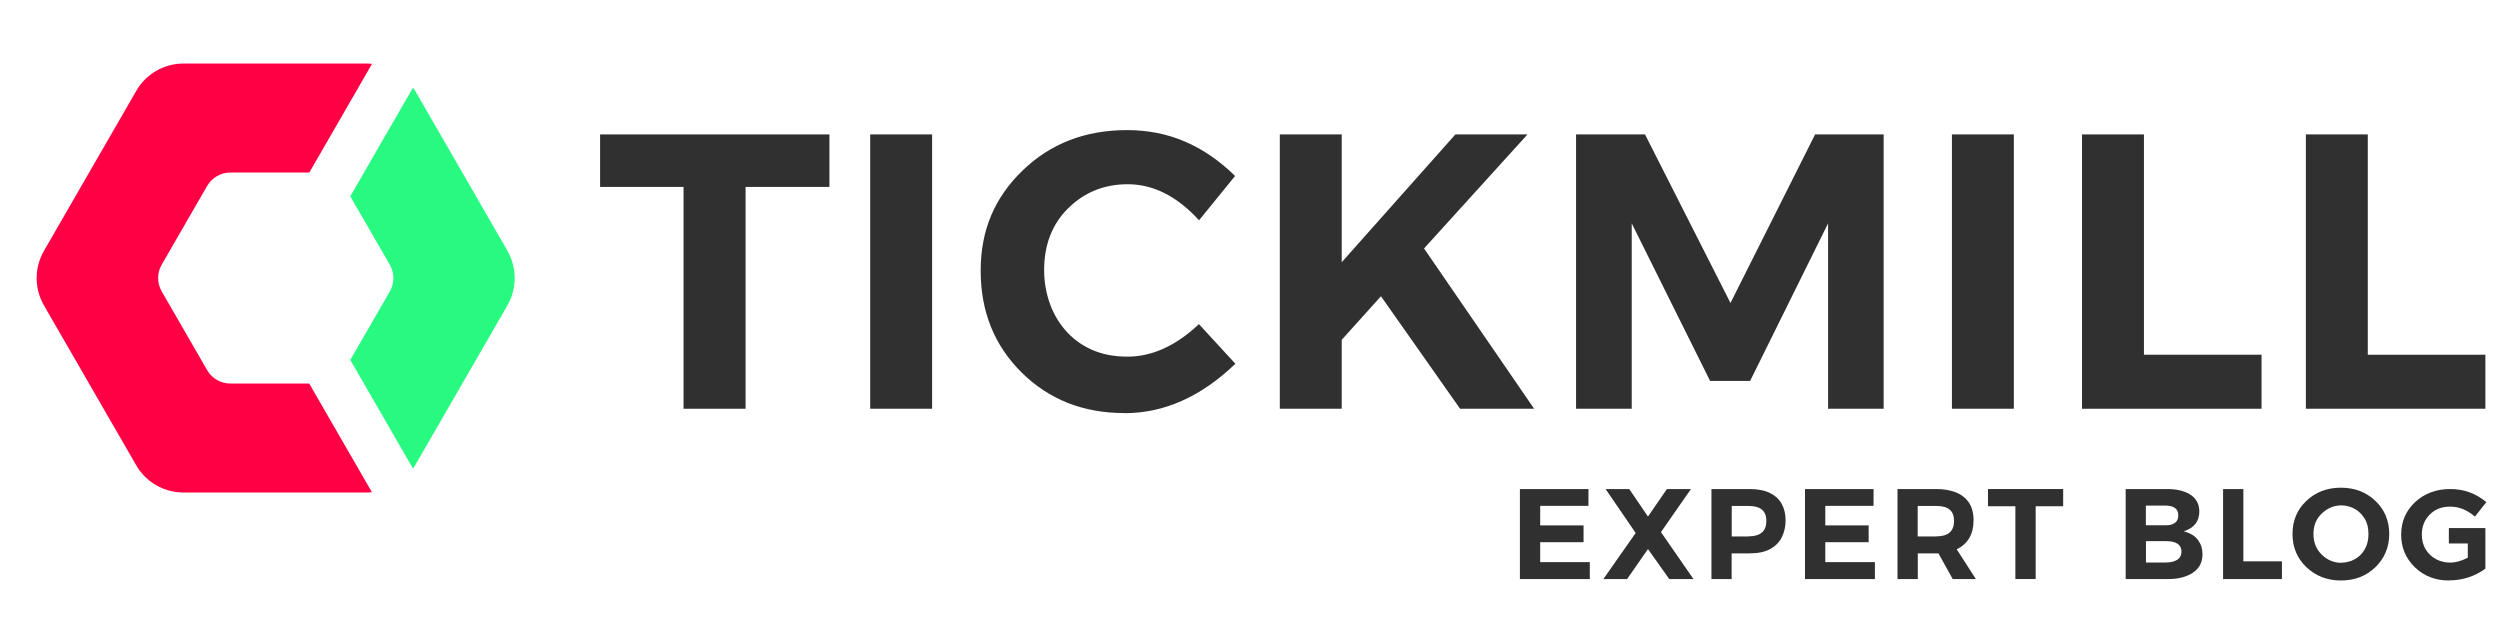
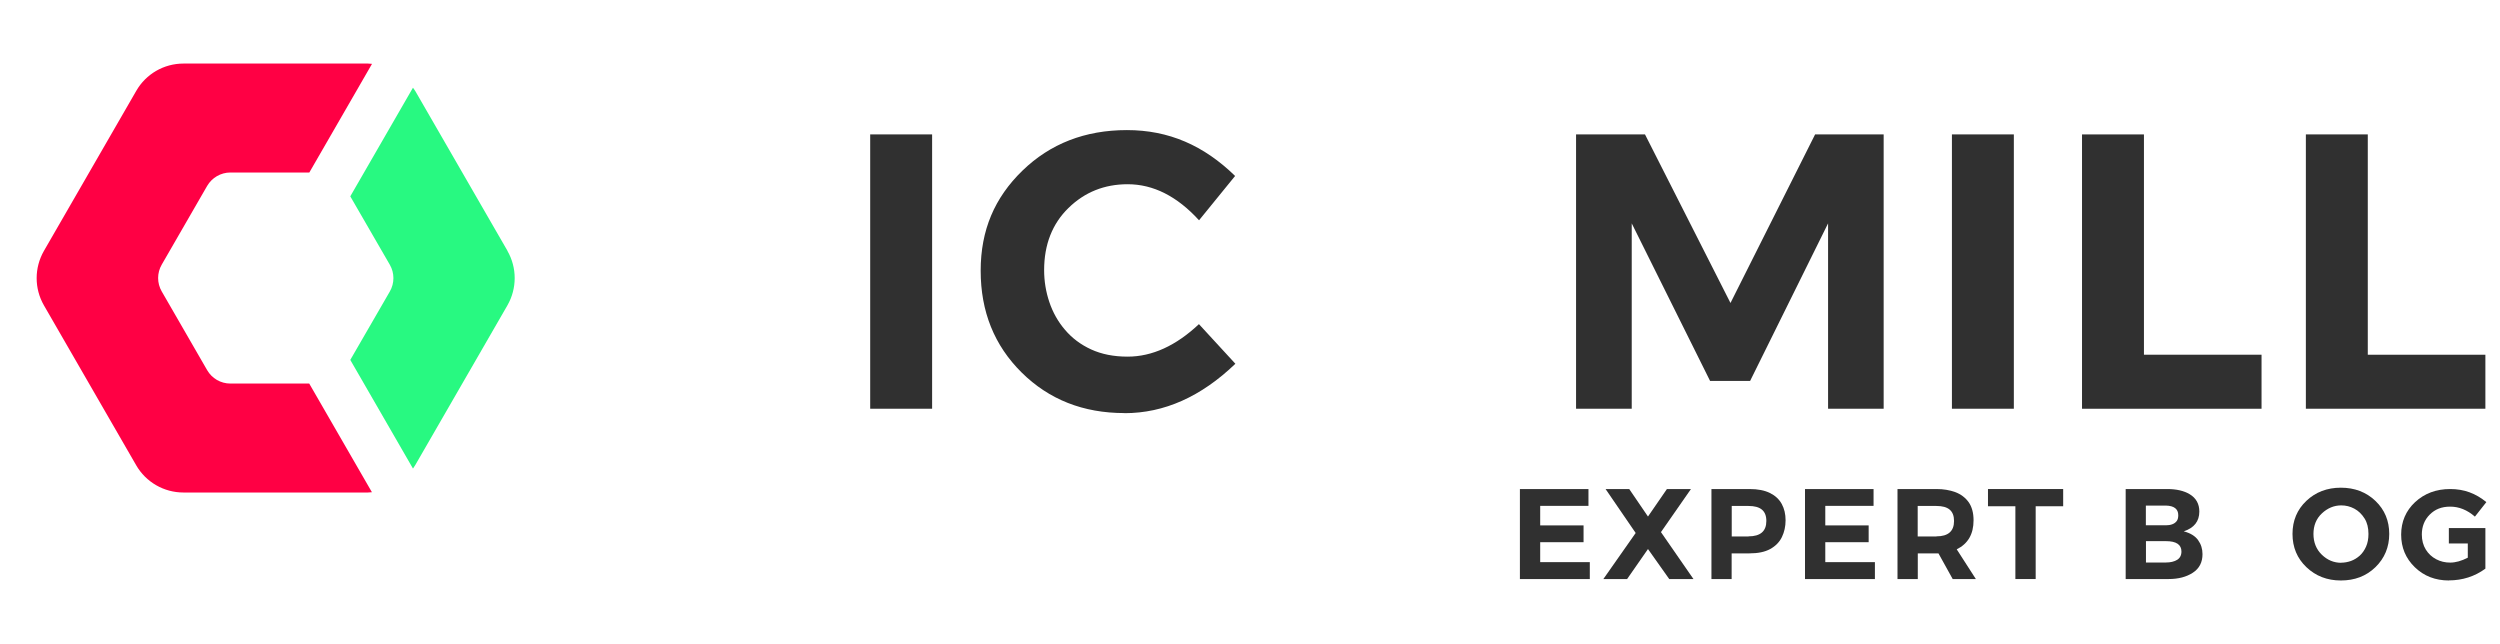
<svg xmlns="http://www.w3.org/2000/svg" id="Layer_1" version="1.1" viewBox="0 0 260 67">
  <defs>
    <style>
      .st0 {
        fill: #f04;
      }

      .st1 {
        fill: #303030;
      }

      .st2 {
        fill: #28f981;
      }

      .st3 {
        fill: #fff;
      }
    </style>
  </defs>
  <rect class="st3" width="260" height="67" />
  <g>
    <g>
      <path class="st0" d="M32.17,39.89h-8.21c-1,0-1.92-.53-2.42-1.4l-4.72-8.18c-.5-.86-.5-1.93,0-2.79l4.72-8.18c.5-.86,1.42-1.4,2.42-1.4h8.21l6.52-11.3c-.14-.01-.28-.03-.42-.03h-19.19c-2.03,0-3.9,1.08-4.91,2.84L4.57,26.09c-1.01,1.76-1.01,3.92,0,5.67l9.59,16.62c1.01,1.76,2.89,2.84,4.91,2.84h19.19c.14,0,.28-.02.42-.03l-6.52-11.3Z" />
      <path class="st2" d="M52.78,26.09l-9.59-16.62c-.07-.12-.16-.24-.24-.35l-6.52,11.3,4.11,7.11c.5.86.5,1.93,0,2.79l-4.11,7.11,6.52,11.3c.08-.12.16-.23.23-.35l9.59-16.62c1.01-1.76,1.01-3.92,0-5.67Z" />
    </g>
    <g>
-       <path class="st1" d="M77.53,42.51h-6.44v-23.07h-8.68v-5.46h23.85v5.46h-8.72v23.07Z" />
      <path class="st1" d="M96.94,42.51h-6.44V13.98h6.44v28.53Z" />
      <path class="st1" d="M116.95,42.96c-4.3,0-7.86-1.41-10.7-4.22-2.84-2.81-4.26-6.34-4.26-10.58s1.45-7.6,4.34-10.41c2.9-2.81,6.52-4.22,10.87-4.22s7.99,1.59,11.25,4.77l-3.75,4.61c-2.28-2.5-4.76-3.75-7.42-3.75-2.42,0-4.47.82-6.16,2.47-1.68,1.64-2.53,3.8-2.53,6.46,0,1.14.18,2.25.54,3.32.36,1.07.9,2.04,1.63,2.89.73.86,1.63,1.54,2.72,2.04,1.09.5,2.35.75,3.79.75,2.55,0,5.03-1.13,7.42-3.38l3.79,4.12c-3.56,3.42-7.4,5.14-11.53,5.14Z" />
-       <path class="st1" d="M159.55,42.51h-7.7l-8.23-11.7-4.08,4.53v7.17h-6.44V13.98h6.44v13.29l11.82-13.29h7.5l-10.76,11.86,11.45,16.67Z" />
      <path class="st1" d="M195.91,42.51h-5.79v-19.28l-8.11,16.39h-4.16l-8.15-16.39v19.28h-5.79V13.98h7.17l8.89,17.53,8.8-17.53h7.13v28.53Z" />
      <path class="st1" d="M209.44,42.51h-6.44V13.98h6.44v28.53Z" />
      <path class="st1" d="M235.2,42.51h-18.67V13.98h6.44v22.91h12.23v5.62Z" />
      <path class="st1" d="M258.48,42.51h-18.67V13.98h6.44v22.91h12.23v5.62Z" />
    </g>
    <g>
      <path class="st1" d="M165.35,60.22h-7.28v-9.36h7.13v1.75h-5.02v2.03h4.51v1.75h-4.51v2.07h5.16v1.75Z" />
      <path class="st1" d="M176.13,60.22h-2.53l-2.21-3.12-2.17,3.12h-2.47l3.36-4.79-3.13-4.57h2.46l1.95,2.86,1.97-2.86h2.5l-3.12,4.48,3.38,4.88Z" />
      <path class="st1" d="M180.1,60.22h-2.11v-9.36h3.97c.86,0,1.56.14,2.11.41.55.27.96.65,1.23,1.14.27.49.4,1.06.4,1.7s-.13,1.22-.38,1.74c-.25.52-.66.94-1.22,1.25-.55.3-1.26.45-2.15.45h-1.86v2.67ZM181.85,55.78c1.23,0,1.85-.53,1.85-1.6s-.62-1.56-1.85-1.56h-1.75v3.17h1.75Z" />
      <path class="st1" d="M195,60.22h-7.28v-9.36h7.13v1.75h-5.02v2.03h4.51v1.75h-4.51v2.07h5.16v1.75Z" />
      <path class="st1" d="M205.47,60.22h-2.39l-1.48-2.67h-2.15v2.67h-2.11v-9.36h4.07c.71,0,1.36.11,1.94.32.58.22,1.05.57,1.4,1.06.33.48.5,1.1.5,1.87,0,1.44-.58,2.44-1.75,3.02l1.99,3.09ZM201.39,55.78c1.22,0,1.83-.53,1.83-1.6s-.61-1.56-1.83-1.56h-1.95v3.17h1.95Z" />
      <path class="st1" d="M211.71,60.22h-2.11v-7.57h-2.85v-1.79h7.82v1.79h-2.86v7.57Z" />
      <path class="st1" d="M225.52,60.22h-4.45v-9.36h4.31c.97,0,1.75.18,2.35.54.66.4,1,1,1,1.8,0,1.02-.54,1.7-1.62,2.06.69.18,1.18.48,1.49.91.31.43.46.91.46,1.46,0,.85-.33,1.49-1,1.93s-1.51.66-2.53.66ZM225.26,54.63c.23,0,.45-.03.64-.1.2-.07.35-.18.47-.33.12-.15.17-.36.17-.62,0-.64-.43-.98-1.28-1h-2.09v2.05h2.09ZM225.26,58.5c.46,0,.85-.09,1.15-.27.3-.18.46-.47.46-.87,0-.72-.54-1.08-1.6-1.08h-2.09v2.22h2.09Z" />
-       <path class="st1" d="M237.33,60.22h-6.13v-9.36h2.11v7.52h4.01v1.85Z" />
      <path class="st1" d="M243.45,60.37c-1.42,0-2.61-.46-3.58-1.38-.97-.92-1.45-2.08-1.45-3.46s.48-2.53,1.44-3.44c.96-.91,2.16-1.37,3.59-1.37s2.64.46,3.6,1.38,1.43,2.07,1.43,3.43-.48,2.53-1.44,3.46-2.16,1.38-3.59,1.38ZM243.48,58.52c.34,0,.68-.06,1.02-.18.33-.12.64-.31.91-.55s.49-.56.66-.94c.17-.38.25-.82.25-1.32,0-.63-.13-1.17-.4-1.6-.29-.46-.64-.8-1.07-1.03-.43-.23-.88-.34-1.36-.34-.75,0-1.42.28-2.01.83-.59.55-.88,1.27-.88,2.14s.29,1.6.87,2.16c.58.56,1.25.84,2.02.84Z" />
      <path class="st1" d="M254.7,60.37c-1.43,0-2.61-.46-3.56-1.38-.95-.92-1.42-2.05-1.42-3.39s.49-2.49,1.46-3.39c.98-.9,2.19-1.35,3.64-1.35s2.65.45,3.76,1.36l-1.19,1.51c-.8-.7-1.66-1.04-2.57-1.04s-1.58.28-2.13.83-.82,1.25-.82,2.07c0,.6.14,1.12.41,1.56.27.44.63.77,1.08,1.01.45.24.94.35,1.46.35.56,0,1.17-.17,1.83-.51v-1.48h-1.97v-1.6h3.8v4.22c-1.11.81-2.38,1.22-3.8,1.22Z" />
    </g>
  </g>
</svg>